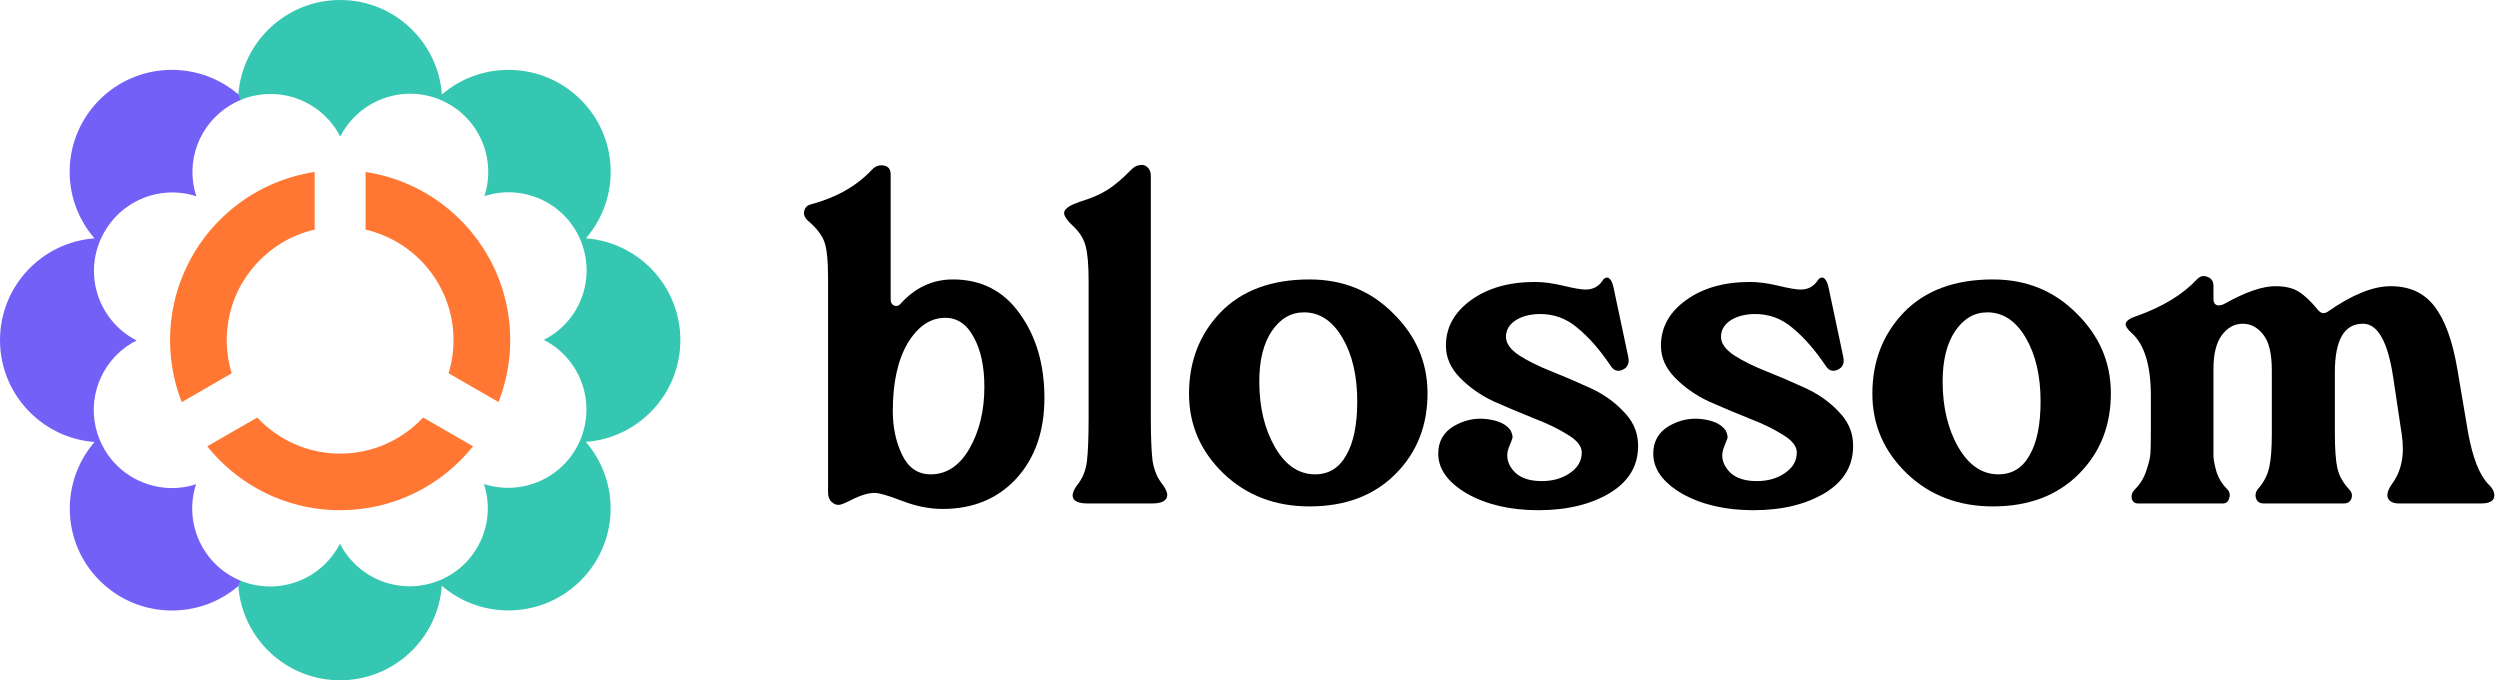
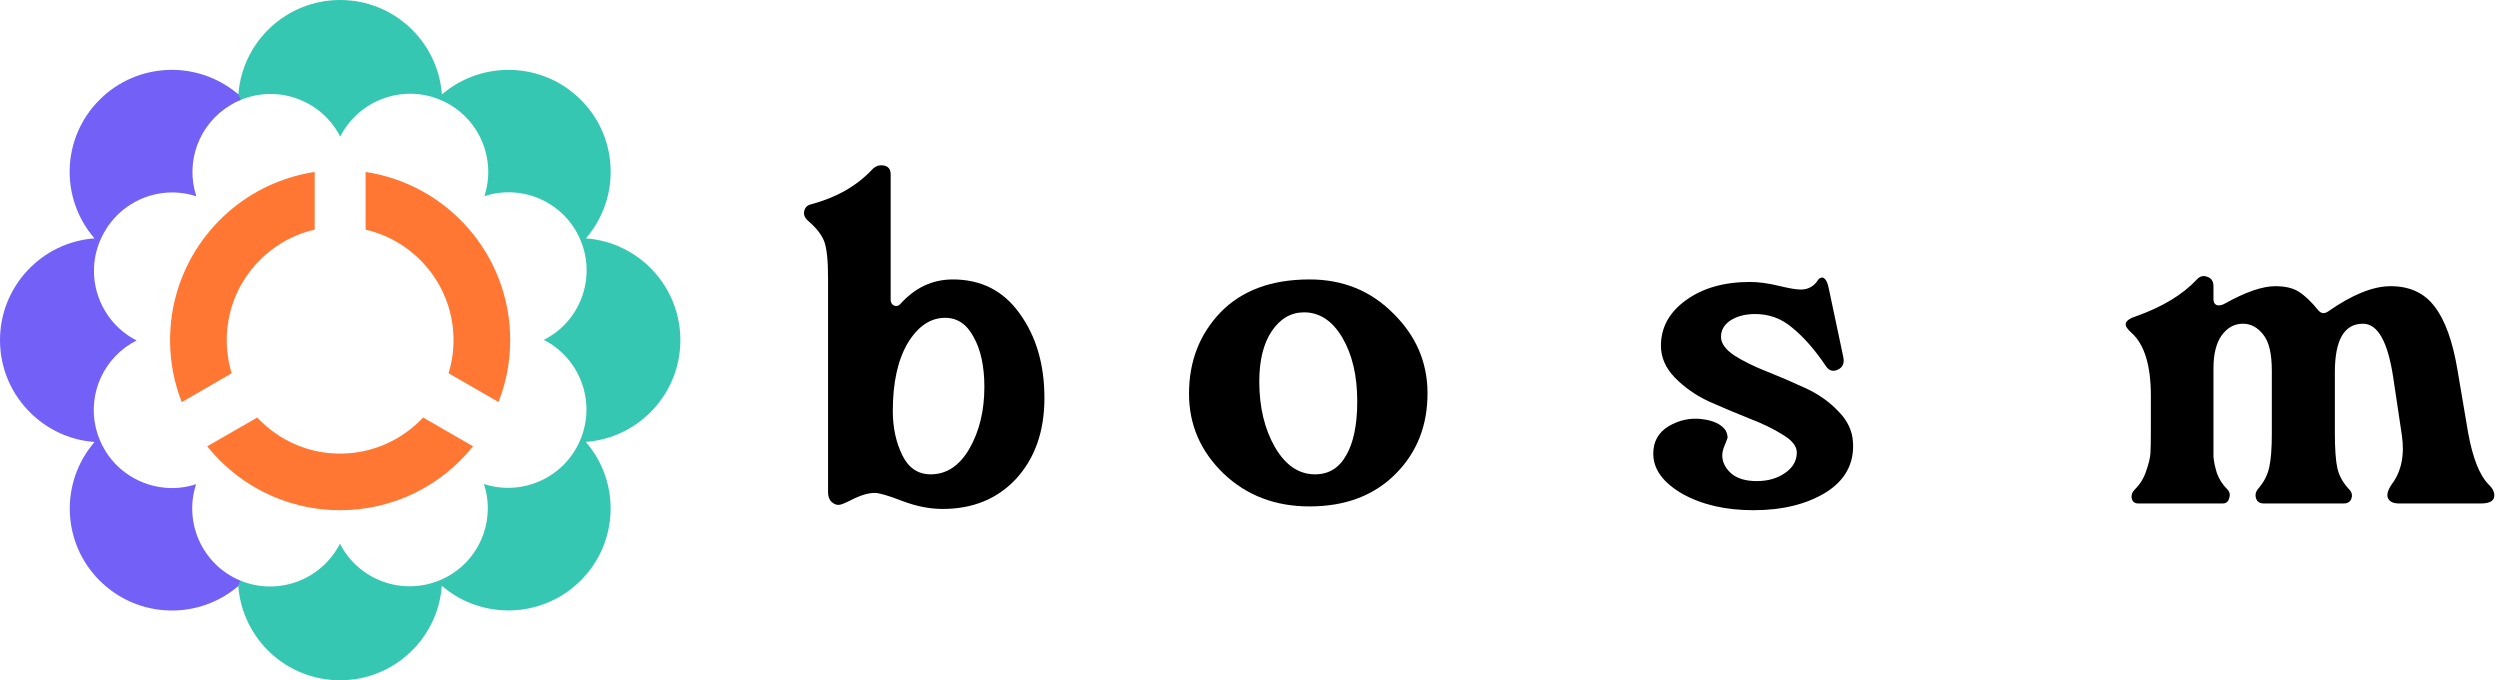
<svg xmlns="http://www.w3.org/2000/svg" width="147" height="40" viewBox="0 0 147 40" fill="none">
  <path d="M34.444 25.984C36.487 28.339 36.386 31.894 34.148 34.132C31.91 36.37 28.339 36.476 25.979 34.444C25.751 37.55 23.159 40 19.995 40C16.831 40 14.238 37.55 14.011 34.444C14.005 34.45 14 34.455 13.995 34.46L14.127 34.138C16.365 35.058 18.91 34.09 19.989 31.968C21.069 34.085 23.614 35.048 25.852 34.122C28.085 33.196 29.196 30.72 28.455 28.46C30.72 29.196 33.206 28.079 34.132 25.841C35.058 23.608 34.095 21.064 31.974 19.984C34.1 18.921 35.069 16.376 34.143 14.143C33.227 11.91 30.741 10.794 28.482 11.534C29.222 9.275 28.106 6.788 25.873 5.862C23.635 4.937 21.085 5.91 20.005 8.032C18.926 5.915 16.381 4.952 14.143 5.878C14.122 5.889 14.101 5.894 14.079 5.905L13.889 5.45C13.931 5.481 13.973 5.519 14.016 5.556C14.243 2.45 16.836 0 20 0C23.164 0 25.757 2.45 25.984 5.556C28.344 3.529 31.915 3.63 34.153 5.868C36.392 8.106 36.487 11.661 34.45 14.016C37.556 14.243 40.005 16.836 40.005 20C40.005 23.164 37.55 25.757 34.444 25.984Z" fill="#35C7B2" />
  <path fill-rule="evenodd" clip-rule="evenodd" d="M11.545 11.54C11.54 11.54 11.54 11.54 11.534 11.54C10.397 11.169 9.201 11.275 8.18 11.751C8.101 11.788 8.026 11.825 7.952 11.868C7.926 11.878 7.905 11.894 7.878 11.91C7.614 12.058 7.36 12.233 7.127 12.434C7.085 12.471 7.042 12.508 7.005 12.545C6.963 12.582 6.926 12.619 6.884 12.661C6.841 12.704 6.804 12.741 6.767 12.783C6.725 12.831 6.683 12.878 6.64 12.926C6.608 12.963 6.577 13 6.545 13.042C6.381 13.243 6.238 13.46 6.111 13.688C6.026 13.841 5.947 14 5.878 14.164C4.952 16.397 5.915 18.936 8.026 20.016C8.026 20.016 8.032 20.016 8.032 20.021C7.815 20.127 7.614 20.254 7.423 20.386C7.402 20.402 7.381 20.418 7.36 20.434C5.714 21.656 5.042 23.878 5.862 25.857C6.529 27.476 8.021 28.508 9.646 28.672C9.661 28.672 9.677 28.677 9.688 28.677C10.296 28.735 10.921 28.672 11.529 28.471C11.529 28.476 11.524 28.482 11.524 28.492C10.799 30.735 11.899 33.191 14.101 34.127C14.111 34.132 14.127 34.138 14.138 34.143C14.138 34.143 14.138 34.143 14.143 34.143L14.011 34.466C13.984 34.487 13.958 34.508 13.931 34.529C11.688 36.381 8.413 36.355 6.196 34.45C6.122 34.386 6.053 34.323 5.984 34.259C5.942 34.217 5.899 34.18 5.857 34.138C3.624 31.905 3.524 28.355 5.55 26C5.556 25.995 5.556 25.989 5.561 25.989C4.249 25.894 3.058 25.376 2.116 24.571C2.053 24.518 1.989 24.46 1.926 24.402C1.894 24.37 1.857 24.339 1.825 24.307C0.698 23.217 0 21.688 0 20C0 16.836 2.45 14.243 5.556 14.016C3.513 11.661 3.614 8.106 5.852 5.868C8.048 3.672 11.529 3.529 13.894 5.45C13.937 5.481 13.979 5.519 14.021 5.556L14.153 5.878C14.153 5.878 14.153 5.878 14.148 5.878C14.127 5.889 14.106 5.894 14.085 5.905C14.032 5.926 13.979 5.952 13.926 5.979C13.899 5.989 13.873 6.005 13.847 6.016C13.82 6.026 13.794 6.042 13.767 6.058C13.741 6.069 13.714 6.085 13.693 6.101C13.667 6.116 13.646 6.127 13.619 6.143C13.593 6.159 13.571 6.169 13.545 6.185C11.72 7.275 10.873 9.497 11.545 11.54Z" fill="#7361F7" />
  <path fill-rule="evenodd" clip-rule="evenodd" d="M24.878 24.55C23.661 25.852 21.926 26.672 20 26.672C19.095 26.672 18.233 26.492 17.444 26.164C16.561 25.794 15.767 25.238 15.127 24.55L12.185 26.243C13.233 27.55 14.598 28.587 16.164 29.238C17.344 29.73 18.64 30 20 30C23.164 30 25.979 28.534 27.815 26.243L24.878 24.55ZM21.497 10.111V13.503C24.455 14.185 26.667 16.836 26.667 20C26.667 20.677 26.566 21.333 26.376 21.947L29.312 23.64C29.757 22.513 30 21.28 30 19.995C30 14.989 26.312 10.836 21.497 10.111ZM16.127 10.778C12.529 12.291 10 15.852 10 20C10 21.286 10.243 22.518 10.688 23.645L13.624 21.947C13.434 21.333 13.333 20.677 13.333 20C13.333 17.233 15.016 14.862 17.418 13.852C17.762 13.704 18.127 13.587 18.503 13.503V10.111C17.672 10.238 16.878 10.466 16.127 10.778Z" fill="#FF7733" />
  <path d="M55.426 29.926C54.659 29.926 53.865 29.768 53.047 29.454C52.229 29.14 51.695 28.983 51.445 28.983C51.094 28.983 50.694 29.09 50.243 29.305C49.792 29.537 49.508 29.661 49.391 29.677C49.224 29.711 49.066 29.661 48.916 29.529C48.765 29.396 48.69 29.206 48.69 28.958V16.356C48.69 15.314 48.615 14.595 48.465 14.198C48.315 13.801 47.997 13.396 47.513 12.982C47.313 12.801 47.238 12.61 47.288 12.412C47.338 12.197 47.471 12.065 47.688 12.015C49.174 11.618 50.368 10.94 51.27 9.981C51.47 9.766 51.704 9.683 51.971 9.733C52.238 9.782 52.371 9.956 52.371 10.254V17.621C52.371 17.787 52.438 17.902 52.572 17.969C52.705 18.018 52.822 17.994 52.922 17.894C53.79 16.919 54.825 16.431 56.028 16.431C57.697 16.431 59.008 17.1 59.959 18.44C60.928 19.78 61.412 21.433 61.412 23.401C61.412 25.353 60.861 26.932 59.759 28.14C58.657 29.33 57.213 29.926 55.426 29.926ZM54.725 27.891C55.66 27.891 56.42 27.387 57.004 26.378C57.589 25.353 57.881 24.146 57.881 22.756C57.881 21.549 57.672 20.573 57.255 19.829C56.854 19.068 56.295 18.688 55.577 18.688C54.709 18.688 53.974 19.184 53.373 20.177C52.789 21.169 52.497 22.5 52.497 24.17C52.497 25.13 52.68 25.99 53.047 26.75C53.415 27.511 53.974 27.891 54.725 27.891Z" fill="black" />
-   <path d="M63.962 29.603C63.494 29.603 63.21 29.504 63.11 29.305C63.01 29.107 63.102 28.826 63.386 28.462C63.669 28.098 63.845 27.652 63.911 27.122C63.978 26.577 64.011 25.7 64.011 24.493V16.505C64.011 15.595 63.953 14.917 63.836 14.471C63.719 14.024 63.461 13.619 63.06 13.255C62.676 12.892 62.517 12.619 62.584 12.437C62.651 12.238 62.951 12.048 63.486 11.866C64.137 11.668 64.663 11.444 65.063 11.196C65.481 10.948 65.973 10.535 66.541 9.956C66.691 9.807 66.85 9.725 67.017 9.708C67.2 9.675 67.35 9.716 67.467 9.832C67.601 9.948 67.668 10.113 67.668 10.328V24.468C67.668 25.659 67.701 26.527 67.768 27.073C67.851 27.619 68.035 28.073 68.319 28.437C68.603 28.801 68.695 29.082 68.594 29.281C68.494 29.496 68.21 29.603 67.743 29.603H63.962Z" fill="black" />
  <path d="M77.001 29.777C74.981 29.777 73.295 29.132 71.943 27.842C70.59 26.535 69.914 24.973 69.914 23.153C69.914 21.251 70.532 19.655 71.767 18.366C73.02 17.076 74.764 16.431 77.001 16.431C78.955 16.431 80.591 17.092 81.91 18.415C83.245 19.722 83.921 21.268 83.938 23.054C83.955 24.989 83.329 26.593 82.06 27.867C80.791 29.14 79.105 29.777 77.001 29.777ZM77.327 27.891C78.128 27.891 78.737 27.519 79.155 26.775C79.589 26.031 79.806 24.973 79.806 23.6C79.806 22.095 79.514 20.846 78.93 19.854C78.345 18.862 77.594 18.366 76.676 18.366C75.908 18.366 75.273 18.738 74.772 19.482C74.288 20.21 74.046 21.194 74.046 22.434C74.046 23.939 74.355 25.229 74.973 26.304C75.591 27.362 76.375 27.891 77.327 27.891Z" fill="black" />
-   <path d="M90.454 30C88.818 30 87.424 29.677 86.272 29.032C85.137 28.371 84.569 27.585 84.569 26.676C84.569 25.965 84.87 25.427 85.471 25.063C86.088 24.7 86.739 24.559 87.424 24.642C88.108 24.724 88.576 24.948 88.826 25.311C88.926 25.526 88.96 25.684 88.926 25.783C88.893 25.882 88.835 26.031 88.751 26.229C88.668 26.428 88.626 26.61 88.626 26.775C88.626 27.155 88.793 27.503 89.127 27.817C89.477 28.131 89.987 28.288 90.654 28.288C91.305 28.288 91.856 28.131 92.307 27.817C92.775 27.503 93.008 27.098 93.008 26.602C93.008 26.238 92.733 25.89 92.182 25.56C91.631 25.212 90.963 24.89 90.178 24.592C89.394 24.278 88.609 23.947 87.825 23.6C87.056 23.236 86.397 22.773 85.846 22.211C85.295 21.648 85.02 21.02 85.02 20.325C85.02 19.25 85.512 18.357 86.497 17.646C87.482 16.935 88.734 16.579 90.254 16.579C90.754 16.579 91.314 16.654 91.931 16.803C92.549 16.952 92.983 17.026 93.234 17.026C93.651 17.026 93.977 16.861 94.21 16.53C94.277 16.414 94.352 16.348 94.436 16.331C94.519 16.298 94.603 16.331 94.686 16.431C94.77 16.53 94.836 16.703 94.886 16.952L95.738 20.97C95.821 21.351 95.713 21.607 95.412 21.739C95.129 21.872 94.895 21.797 94.711 21.516C94.077 20.573 93.426 19.829 92.758 19.283C92.107 18.721 91.347 18.448 90.479 18.465C89.911 18.481 89.444 18.614 89.077 18.862C88.726 19.11 88.551 19.424 88.551 19.804C88.551 20.185 88.809 20.549 89.327 20.896C89.844 21.227 90.479 21.541 91.23 21.838C91.981 22.136 92.733 22.459 93.484 22.806C94.252 23.153 94.903 23.608 95.437 24.17C95.988 24.716 96.28 25.336 96.314 26.031C96.381 27.271 95.846 28.247 94.711 28.958C93.576 29.653 92.157 30 90.454 30Z" fill="black" />
  <path d="M103.097 30C101.461 30 100.067 29.677 98.915 29.032C97.78 28.371 97.212 27.585 97.212 26.676C97.212 25.965 97.513 25.427 98.114 25.063C98.732 24.7 99.383 24.559 100.067 24.642C100.752 24.724 101.219 24.948 101.47 25.311C101.57 25.526 101.603 25.684 101.57 25.783C101.536 25.882 101.478 26.031 101.394 26.229C101.311 26.428 101.269 26.61 101.269 26.775C101.269 27.155 101.436 27.503 101.77 27.817C102.121 28.131 102.63 28.288 103.298 28.288C103.949 28.288 104.5 28.131 104.951 27.817C105.418 27.503 105.652 27.098 105.652 26.602C105.652 26.238 105.376 25.89 104.825 25.56C104.274 25.212 103.607 24.89 102.822 24.592C102.037 24.278 101.253 23.947 100.468 23.6C99.7 23.236 99.04 22.773 98.49 22.211C97.939 21.648 97.663 21.02 97.663 20.325C97.663 19.25 98.156 18.357 99.141 17.646C100.126 16.935 101.378 16.579 102.897 16.579C103.398 16.579 103.957 16.654 104.575 16.803C105.193 16.952 105.627 17.026 105.877 17.026C106.294 17.026 106.62 16.861 106.854 16.53C106.921 16.414 106.996 16.348 107.079 16.331C107.163 16.298 107.246 16.331 107.33 16.431C107.413 16.53 107.48 16.703 107.53 16.952L108.381 20.97C108.465 21.351 108.356 21.607 108.056 21.739C107.772 21.872 107.538 21.797 107.355 21.516C106.72 20.573 106.069 19.829 105.401 19.283C104.75 18.721 103.991 18.448 103.122 18.465C102.555 18.481 102.087 18.614 101.72 18.862C101.369 19.11 101.194 19.424 101.194 19.804C101.194 20.185 101.453 20.549 101.97 20.896C102.488 21.227 103.122 21.541 103.874 21.838C104.625 22.136 105.376 22.459 106.127 22.806C106.895 23.153 107.547 23.608 108.081 24.17C108.632 24.716 108.924 25.336 108.957 26.031C109.024 27.271 108.49 28.247 107.355 28.958C106.219 29.653 104.8 30 103.097 30Z" fill="black" />
-   <path d="M117.182 29.777C115.161 29.777 113.475 29.132 112.123 27.842C110.771 26.535 110.095 24.973 110.095 23.153C110.095 21.251 110.712 19.655 111.948 18.366C113.2 17.076 114.944 16.431 117.182 16.431C119.135 16.431 120.771 17.092 122.09 18.415C123.425 19.722 124.102 21.268 124.118 23.054C124.135 24.989 123.509 26.593 122.24 27.867C120.971 29.14 119.285 29.777 117.182 29.777ZM117.507 27.891C118.308 27.891 118.918 27.519 119.335 26.775C119.769 26.031 119.986 24.973 119.986 23.6C119.986 22.095 119.694 20.846 119.11 19.854C118.525 18.862 117.774 18.366 116.856 18.366C116.088 18.366 115.454 18.738 114.953 19.482C114.469 20.21 114.227 21.194 114.227 22.434C114.227 23.939 114.535 25.229 115.153 26.304C115.771 27.362 116.555 27.891 117.507 27.891Z" fill="black" />
  <path d="M125.72 29.603C125.52 29.603 125.394 29.504 125.344 29.305C125.311 29.107 125.378 28.925 125.545 28.76C125.845 28.462 126.062 28.106 126.196 27.693C126.346 27.263 126.43 26.916 126.446 26.651C126.463 26.387 126.471 25.907 126.471 25.212V23.277C126.471 21.491 126.096 20.259 125.344 19.581C125.077 19.35 124.96 19.159 124.994 19.011C125.044 18.845 125.253 18.705 125.62 18.589C127.156 18.043 128.341 17.324 129.176 16.431C129.359 16.232 129.568 16.183 129.802 16.282C130.036 16.364 130.152 16.546 130.152 16.828V17.597C130.152 17.779 130.219 17.894 130.353 17.944C130.503 17.977 130.662 17.944 130.829 17.845C132.047 17.167 133.032 16.828 133.784 16.828C134.368 16.828 134.827 16.935 135.161 17.15C135.512 17.365 135.896 17.729 136.313 18.242C136.48 18.44 136.672 18.465 136.889 18.316C138.308 17.324 139.535 16.828 140.57 16.828C141.689 16.828 142.548 17.224 143.149 18.018C143.767 18.812 144.218 20.061 144.502 21.764L145.128 25.46C145.395 26.916 145.787 27.916 146.305 28.462C146.589 28.727 146.705 28.983 146.655 29.231C146.605 29.479 146.347 29.603 145.879 29.603H141.046C140.729 29.603 140.52 29.504 140.42 29.305C140.32 29.107 140.395 28.826 140.645 28.462C141.213 27.701 141.405 26.726 141.221 25.535L140.72 22.186C140.403 20.085 139.811 19.035 138.942 19.035C137.84 19.035 137.29 19.986 137.29 21.888V25.46C137.29 26.403 137.34 27.098 137.44 27.544C137.54 27.974 137.765 28.379 138.116 28.76C138.283 28.925 138.333 29.107 138.266 29.305C138.199 29.504 138.049 29.603 137.815 29.603H133.107C132.874 29.603 132.724 29.504 132.657 29.305C132.59 29.107 132.632 28.917 132.782 28.735C133.116 28.355 133.333 27.933 133.433 27.47C133.533 27.007 133.583 26.362 133.583 25.535V21.789C133.583 20.797 133.416 20.094 133.082 19.68C132.749 19.25 132.348 19.035 131.88 19.035C131.38 19.035 130.962 19.267 130.628 19.73C130.311 20.177 130.152 20.822 130.152 21.665V25.287C130.152 26.064 130.152 26.585 130.152 26.849C130.169 27.114 130.236 27.437 130.353 27.817C130.486 28.181 130.687 28.495 130.954 28.76C131.104 28.909 131.146 29.082 131.079 29.281C131.029 29.496 130.904 29.603 130.703 29.603H125.72Z" fill="black" />
</svg>